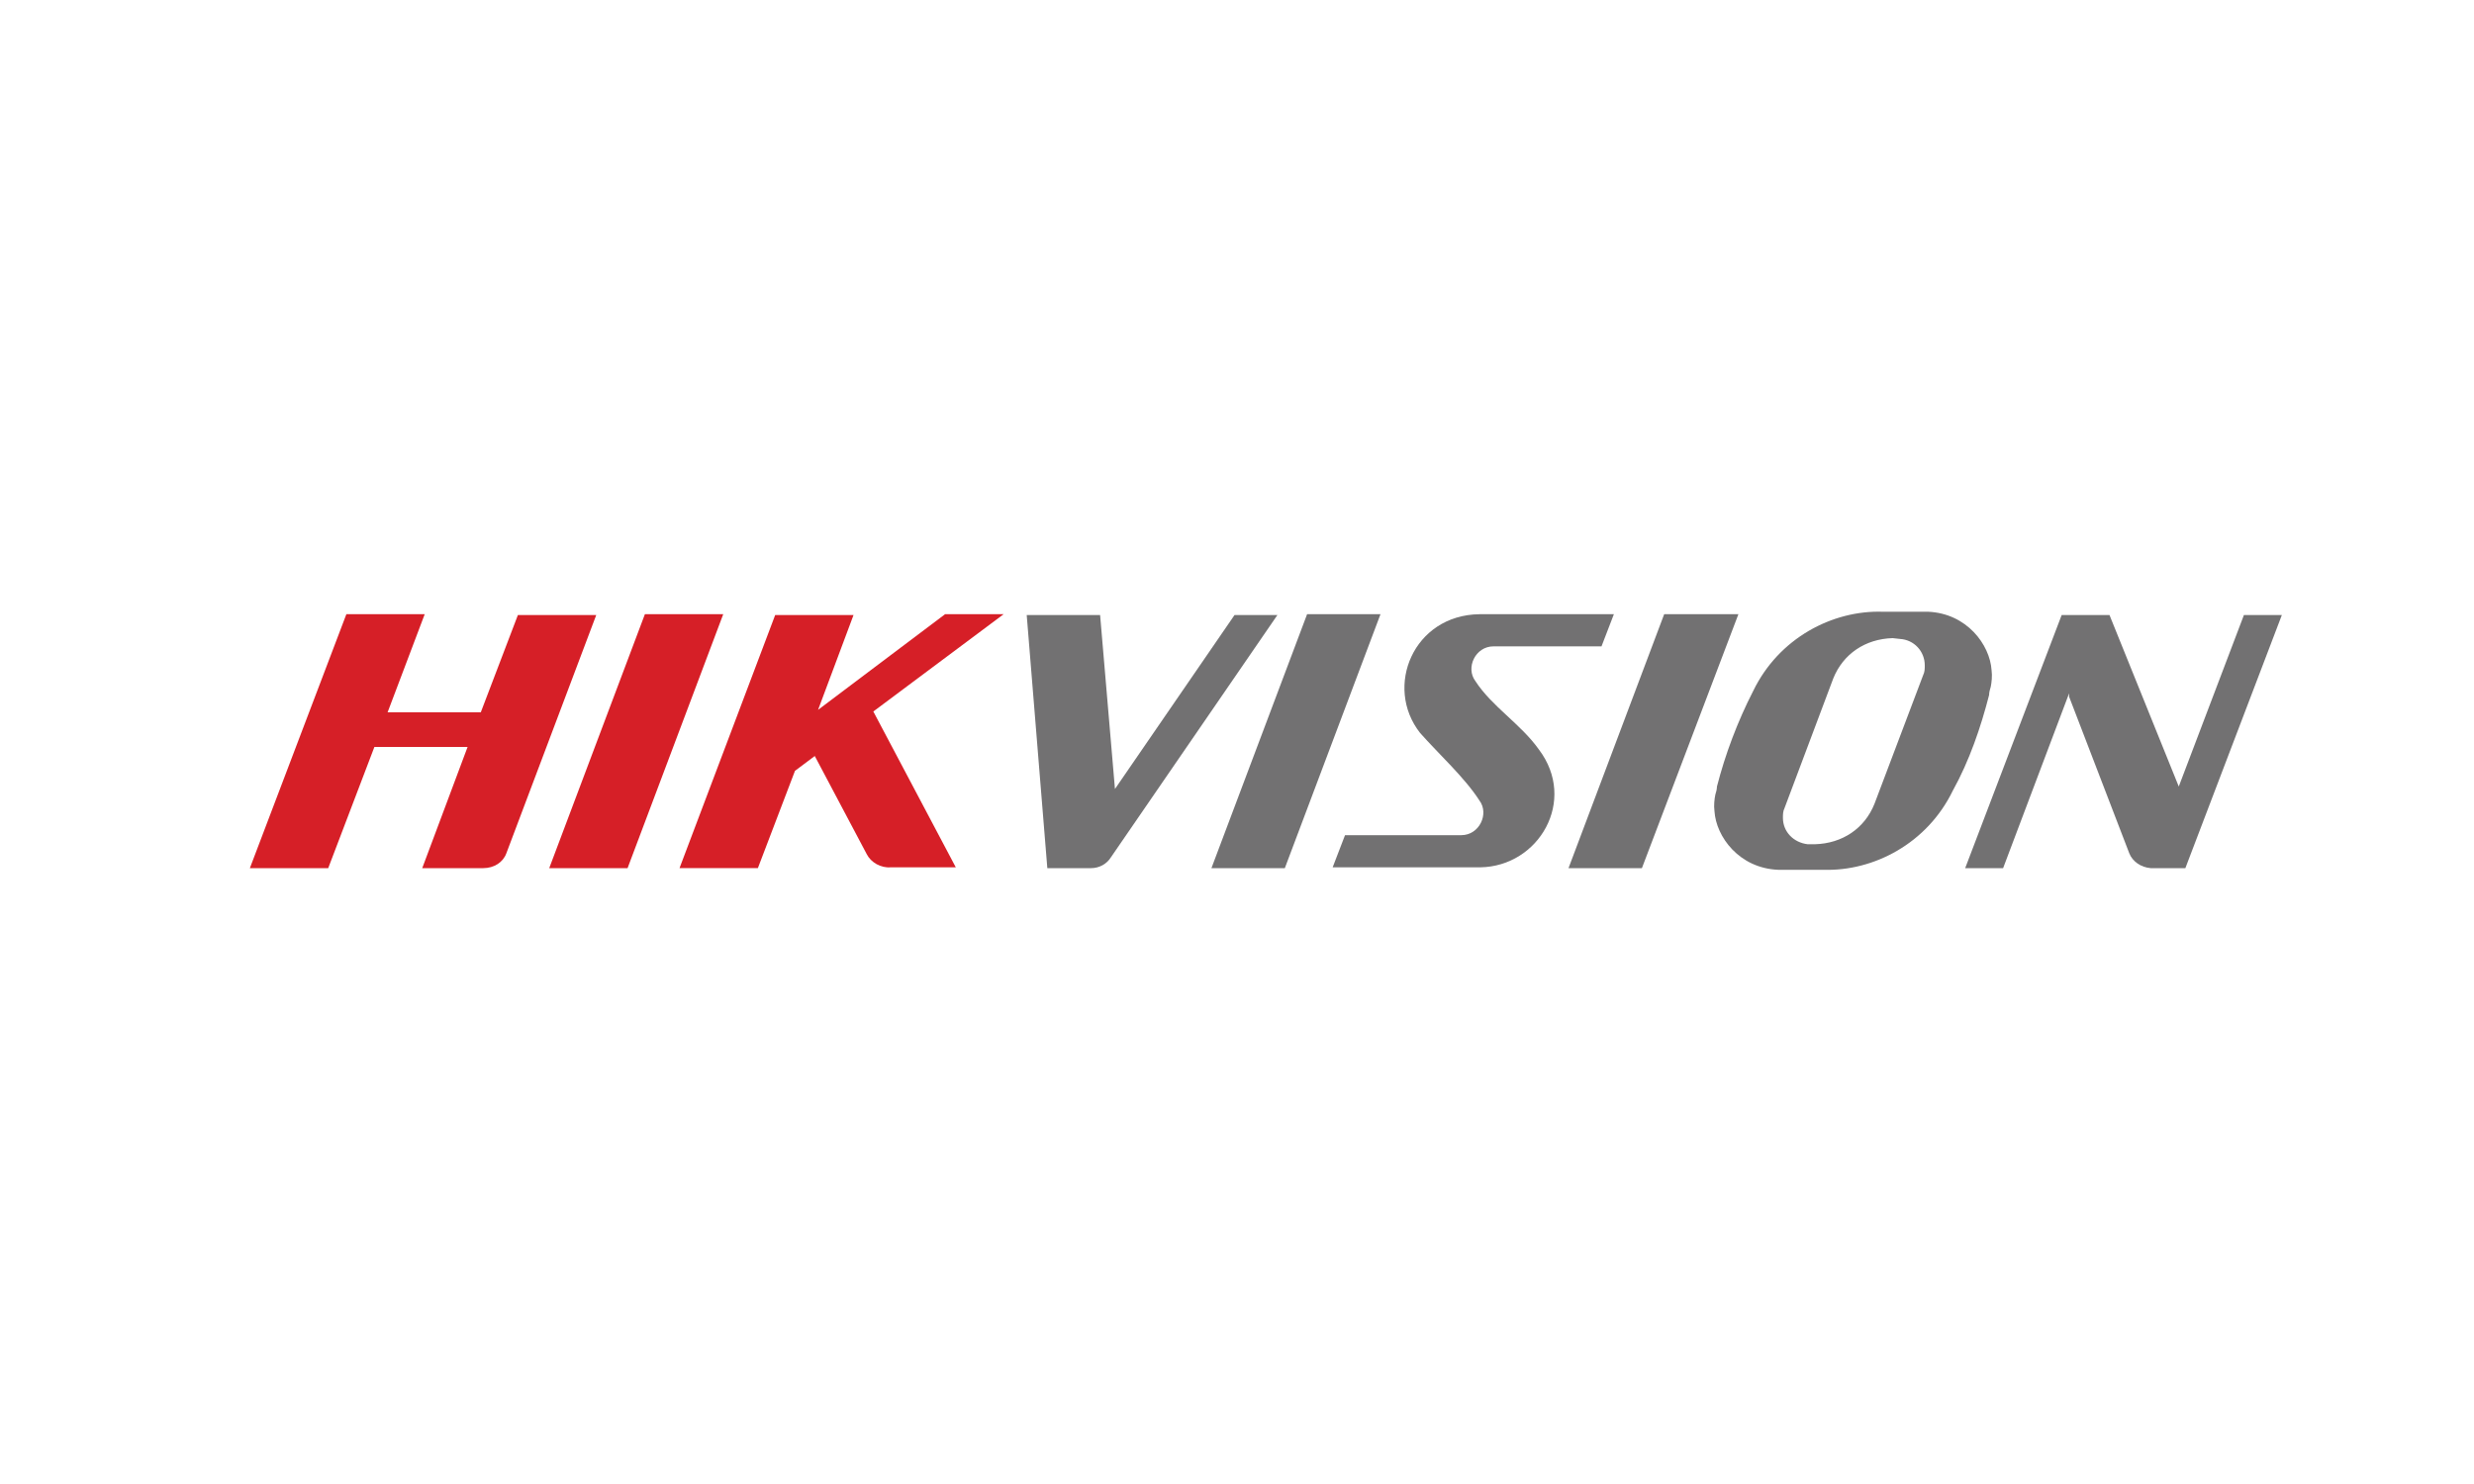
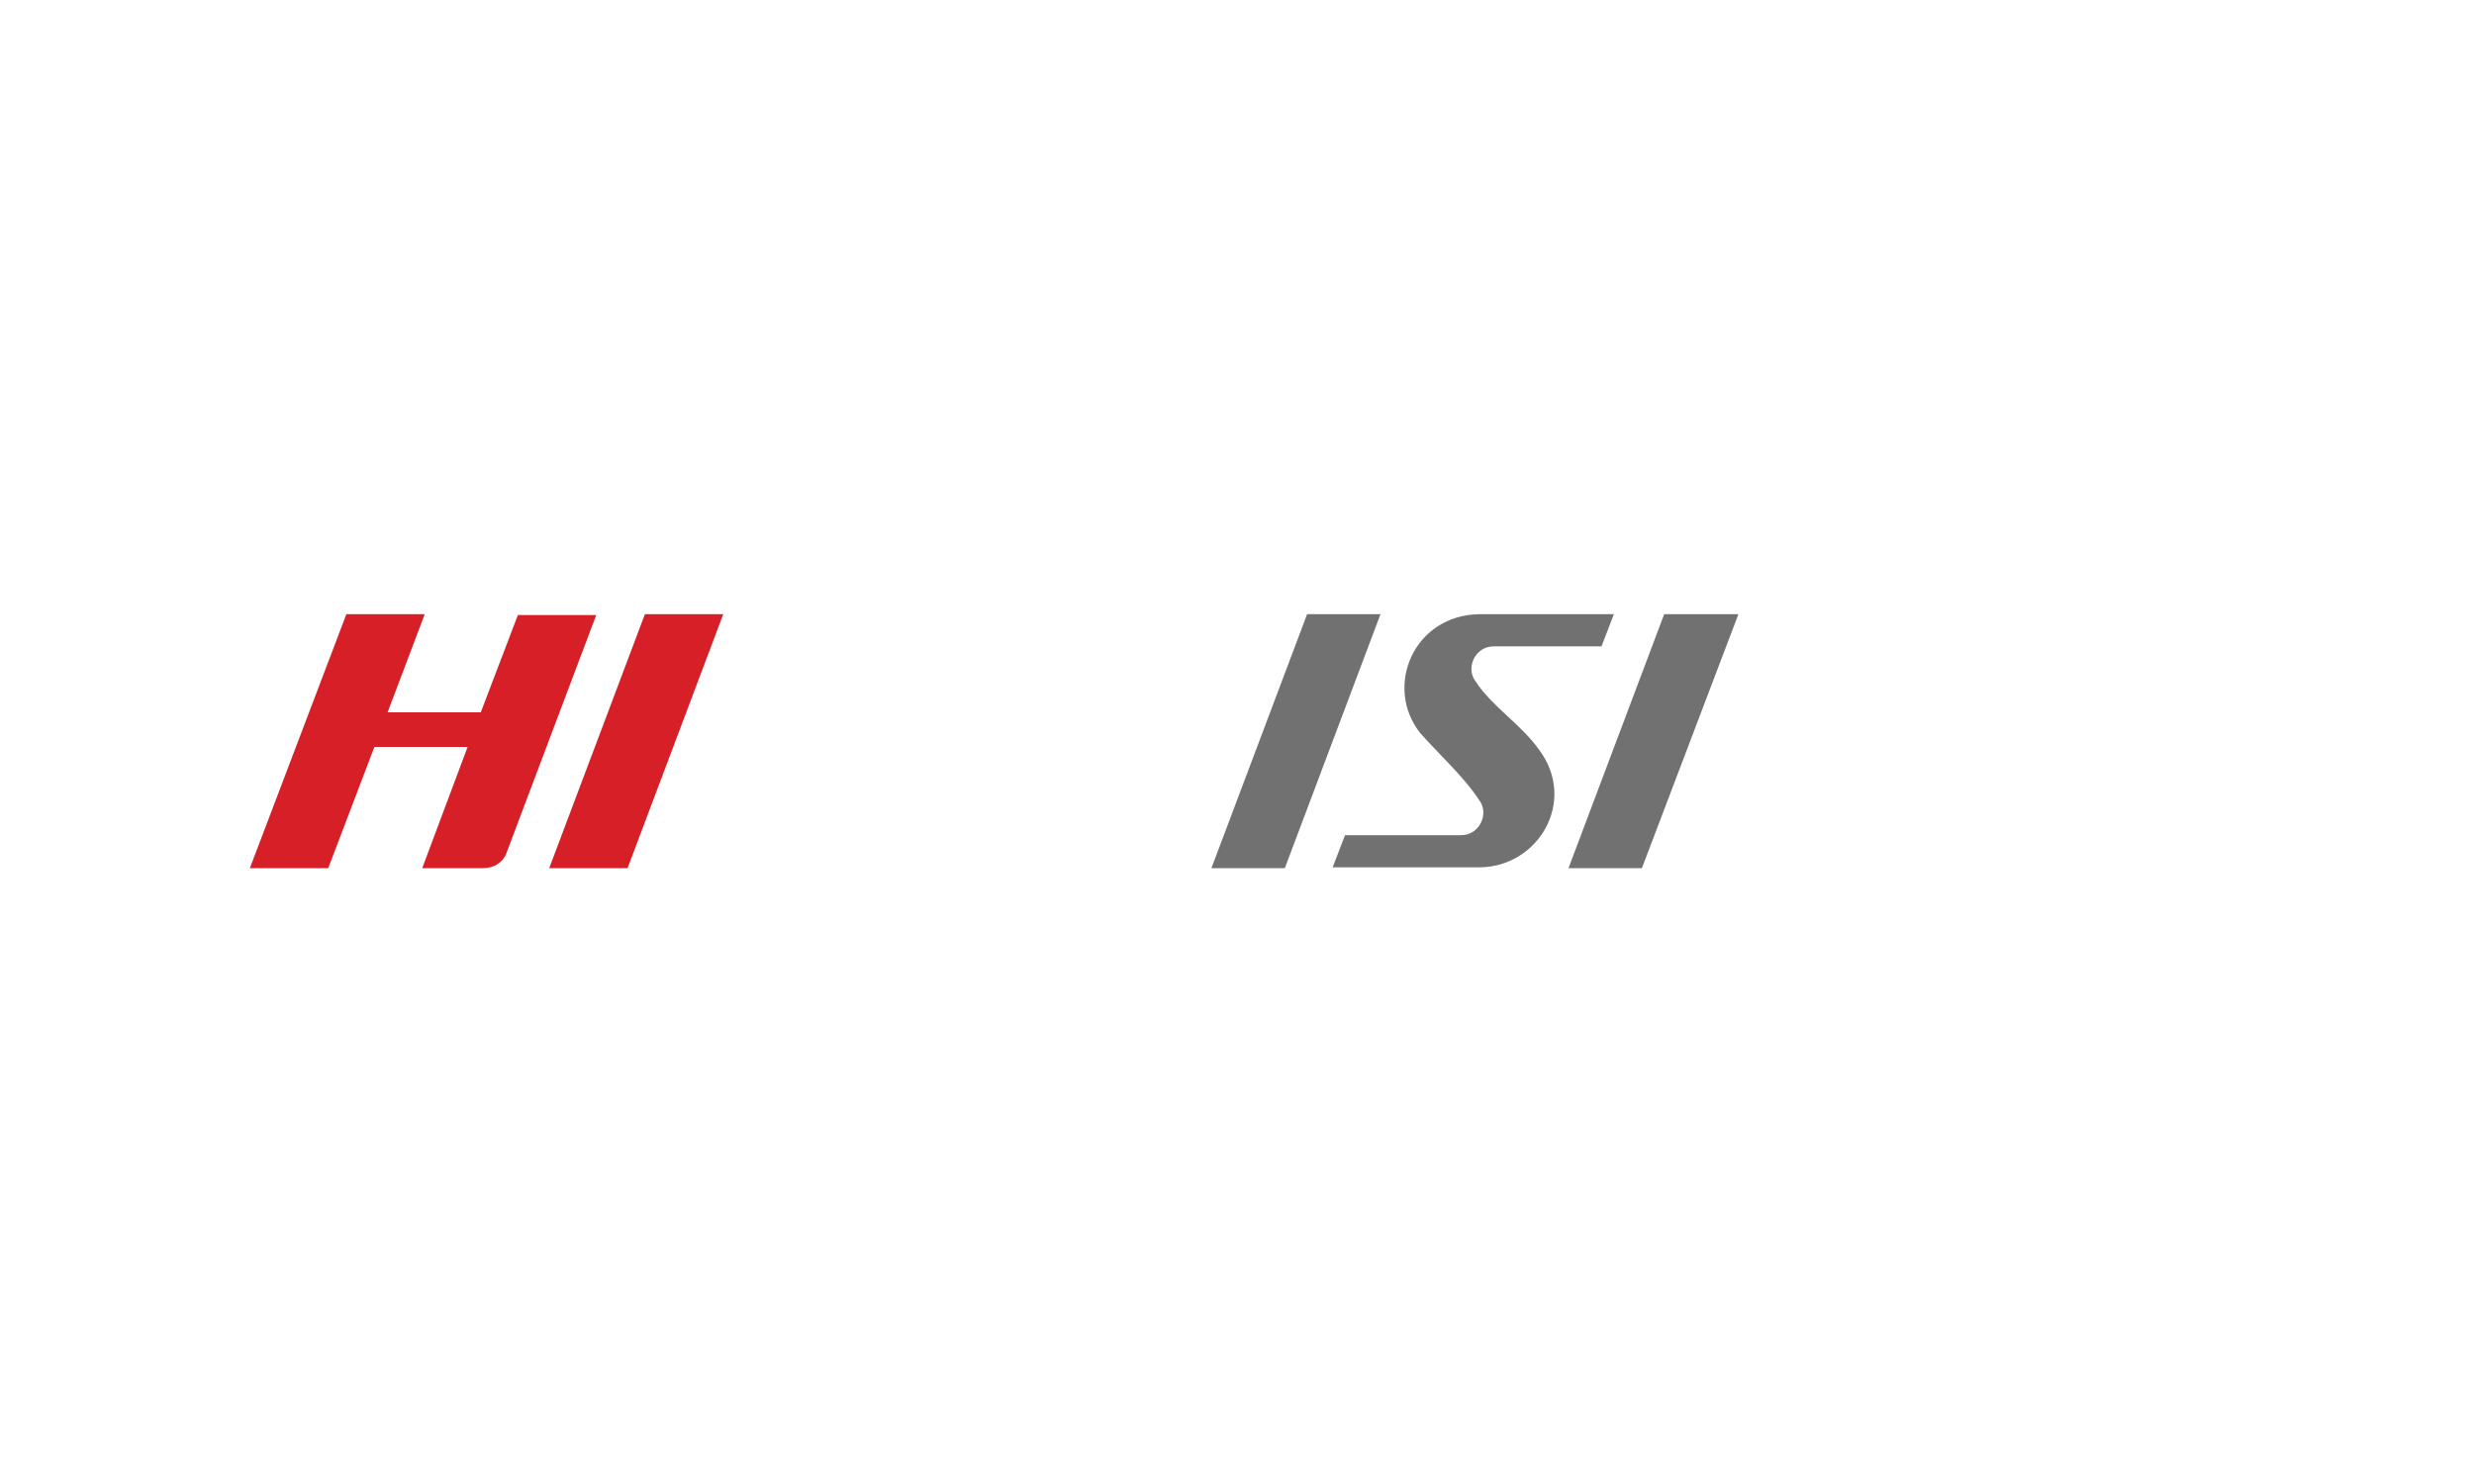
<svg xmlns="http://www.w3.org/2000/svg" version="1.1" id="Layer_1" x="0px" y="0px" viewBox="0 0 300 180" style="enable-background:new 0 0 300 180;" xml:space="preserve">
  <style type="text/css">
	.st0{fill-rule:evenodd;clip-rule:evenodd;fill:#727172;}
	.st1{fill-rule:evenodd;clip-rule:evenodd;fill:#D61F27;}
</style>
  <path class="st0" d="M172.2,88.9c-4.4-5.6-0.8-14.3,7.2-14.4h16.3l-1.5,3.9h-8.6h-4.5c-2.2,0-3.4,2.6-2.2,4.2c2,3.1,5.5,5.2,7.7,8.3  c4.7,6.2,0,14.2-7.1,14.3h-17.9l1.5-3.9h9.7h4.4c2.2,0,3.4-2.6,2.2-4.2C177.6,94.3,174.5,91.5,172.2,88.9" />
  <polygon class="st1" points="76.1,105.3 66.6,105.3 78.2,74.5 78.5,74.5 87.4,74.5 87.7,74.5 " />
  <polygon class="st0" points="155.8,105.3 146.9,105.3 158.5,74.5 167.4,74.5 " />
  <polygon class="st0" points="199.1,105.3 190.2,105.3 201.8,74.5 210.8,74.5 " />
-   <path class="st0" d="M212.6,83.8c3.1-6.4,9.6-9.8,15.7-9.6h2.3h3.2c4.7,0.2,7.5,4,7.7,7.1c0.1,0.7,0,1.5-0.1,2  c-0.1,0.3-0.2,0.7-0.2,1c-1,3.9-2.4,8-4.4,11.6c-3.1,6.4-9.6,9.8-15.7,9.6h-2.3h0h-3.2c-4.7-0.2-7.5-4-7.7-7.1c-0.1-0.7,0-1.5,0.1-2  c0.1-0.3,0.2-0.7,0.2-1C209.2,91.5,210.7,87.5,212.6,83.8 M229.5,77.4L229.5,77.4c-3.3,0.1-6,1.9-7.2,4.9L216.4,98  c-0.2,0.4-0.2,0.8-0.2,1.2v0c0,1.7,1.3,3,3,3.2h0.9c3.3-0.1,6-1.9,7.2-4.9l5.9-15.6c0.2-0.4,0.2-0.8,0.2-1.2v0c0-1.7-1.3-3.1-3-3.2  L229.5,77.4z" />
  <path class="st1" d="M47,86.4h11.3l4.5-11.8h9.5l-10.9,28.9c0,0,0,0,0,0c-0.4,1.1-1.5,1.8-2.8,1.8h-7.4l5.5-14.7H45.4l-5.6,14.7  h-9.5L42,74.5h9.5L47,86.4z" />
-   <path class="st1" d="M99.2,86.1l15.4-11.6h7.1l-15.8,11.8l10,18.9h-8c0,0,0,0,0.1,0c-1.2,0.1-2.4-0.6-2.9-1.6c0,0,0,0,0,0l0,0  l-6.3-11.9l-2.4,1.8l-4.5,11.8h-9.5l11.6-30.7h9.5L99.2,86.1z" />
-   <path class="st0" d="M135.2,95.7l14.5-21.1h5.2L134.7,104v0c-0.5,0.8-1.4,1.3-2.4,1.3h-0.2c0,0-0.1,0-0.1,0c0,0,0,0,0,0h-0.3h-3.1  H127l-2.5-30.7h8.9L135.2,95.7z" />
-   <path class="st0" d="M250.9,84.5l0-0.4l-8,21.2h-4.6l11.7-30.7h4.6h1.2l8.4,20.8l7.9-20.8h4.6l-11.7,30.7h-4.2  c-1.2-0.1-2.2-0.8-2.6-1.8L250.9,84.5z" />
</svg>